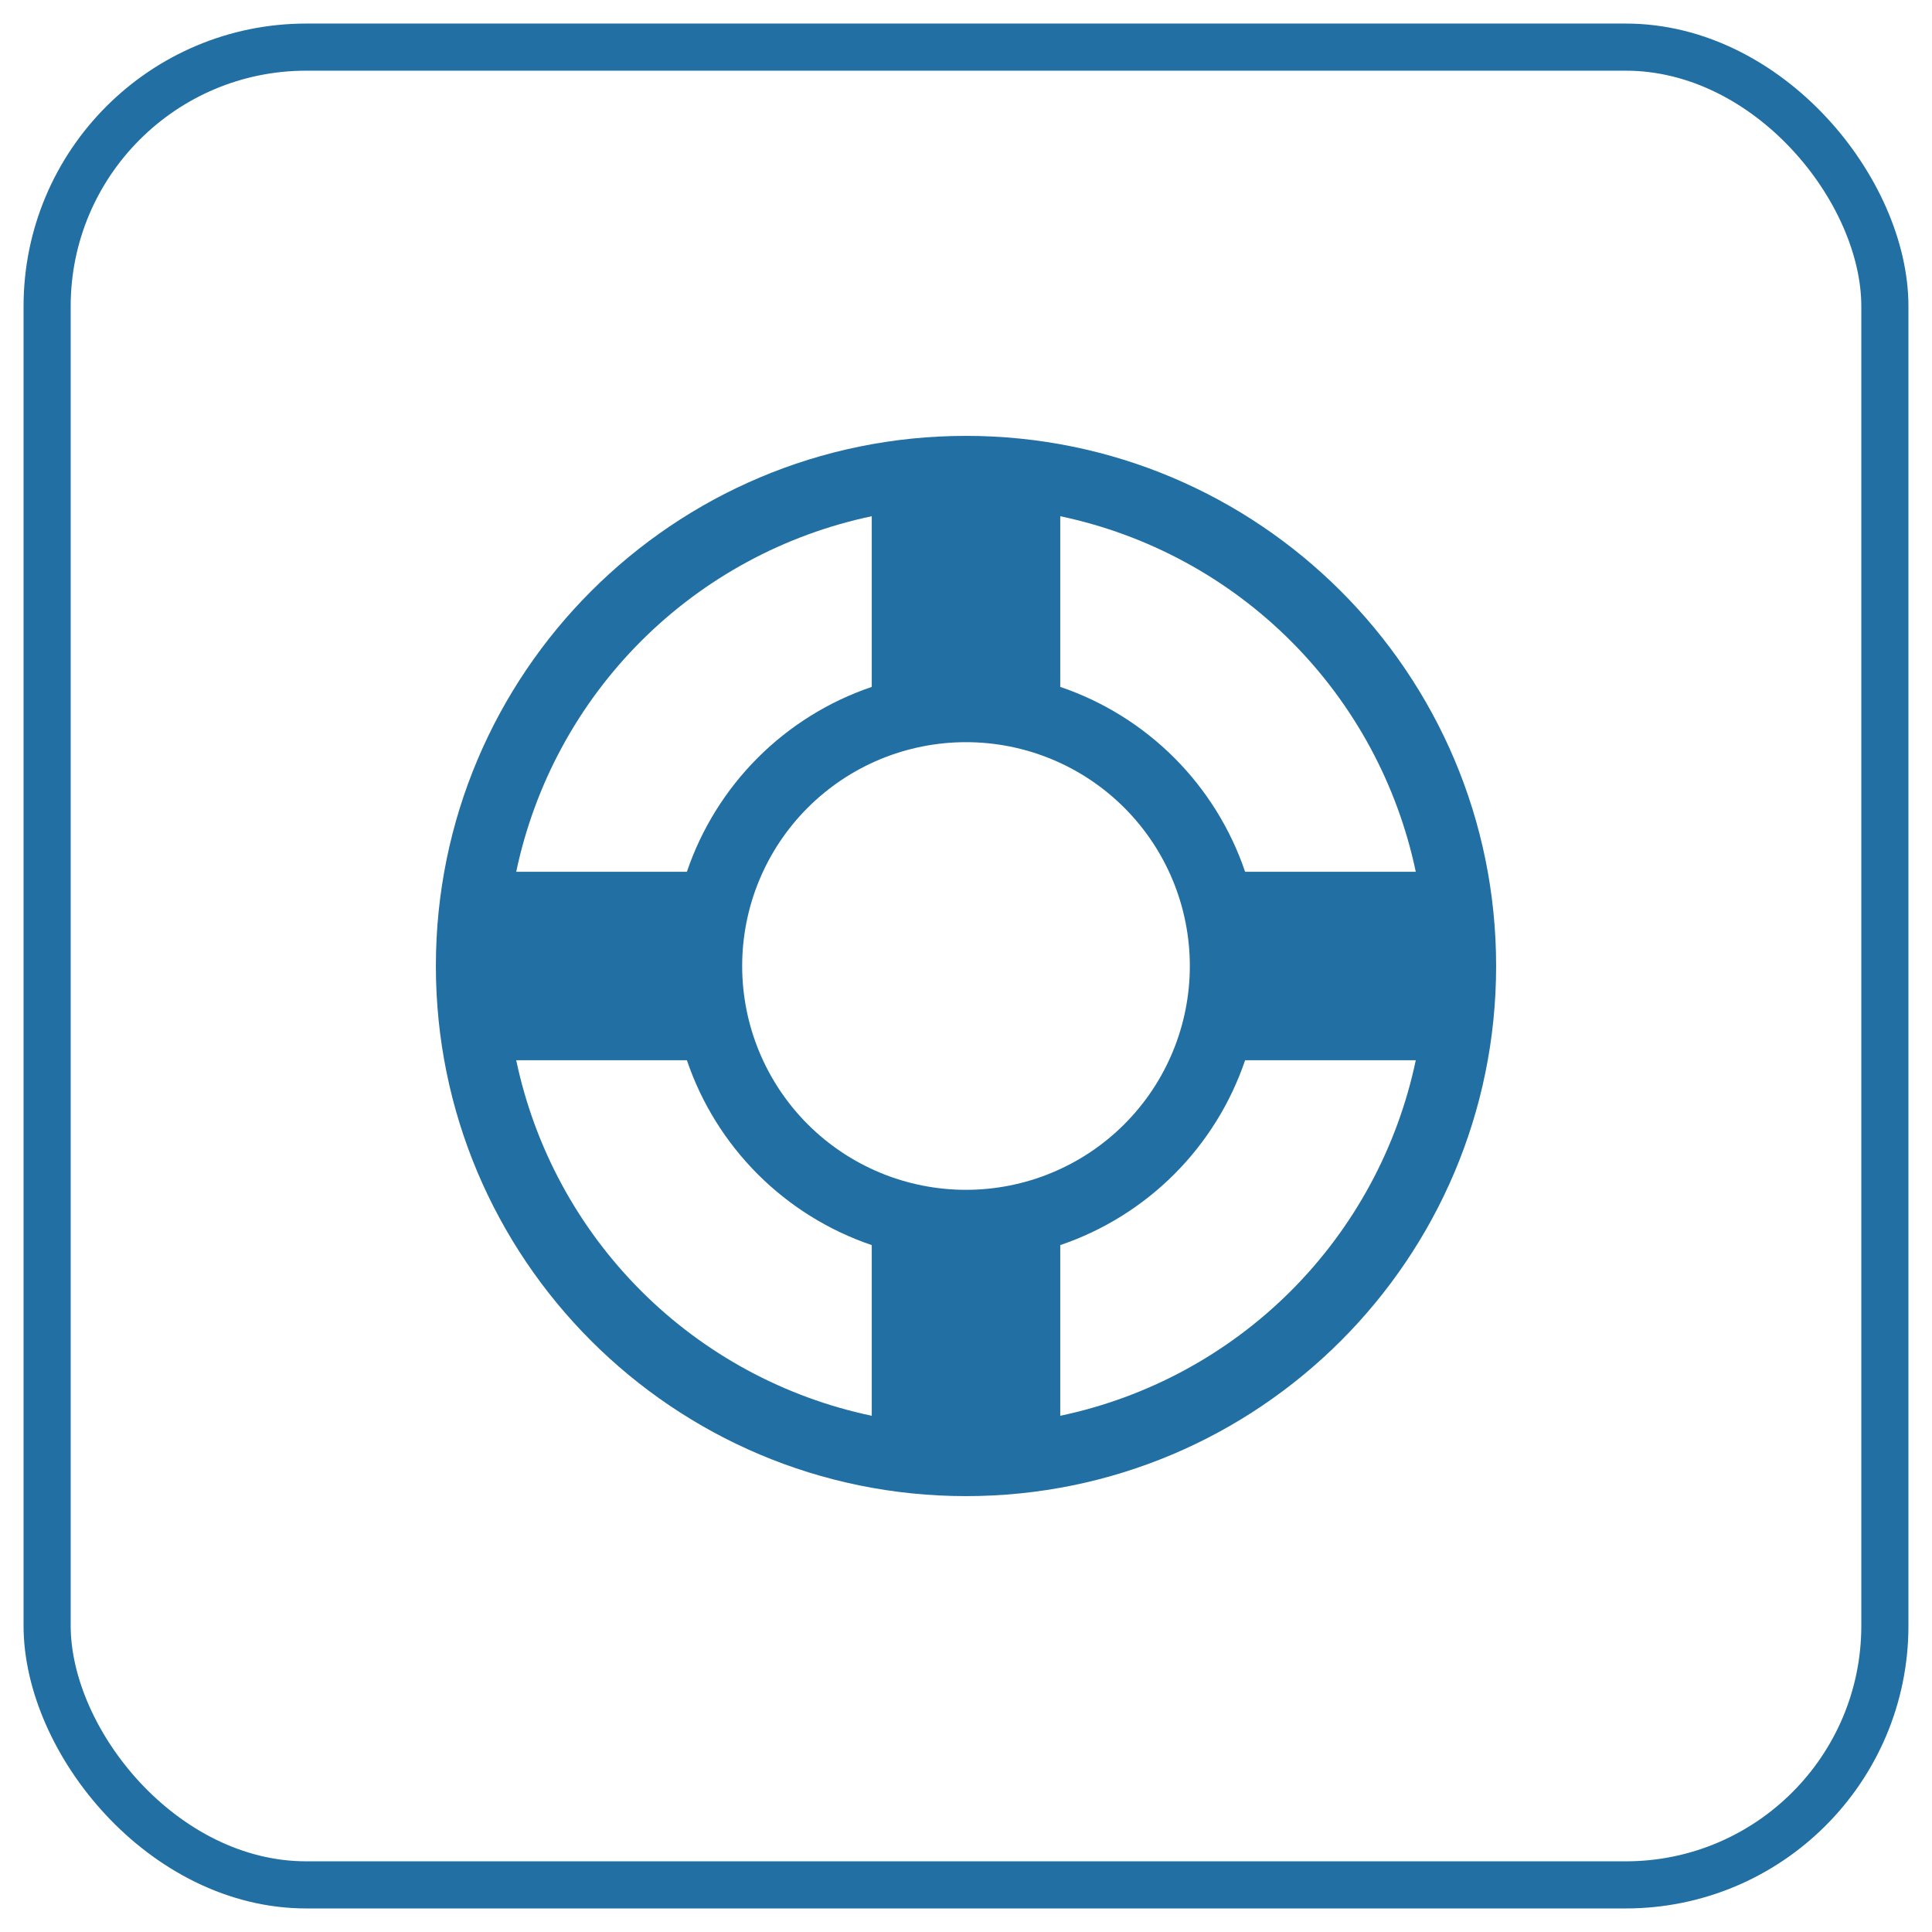
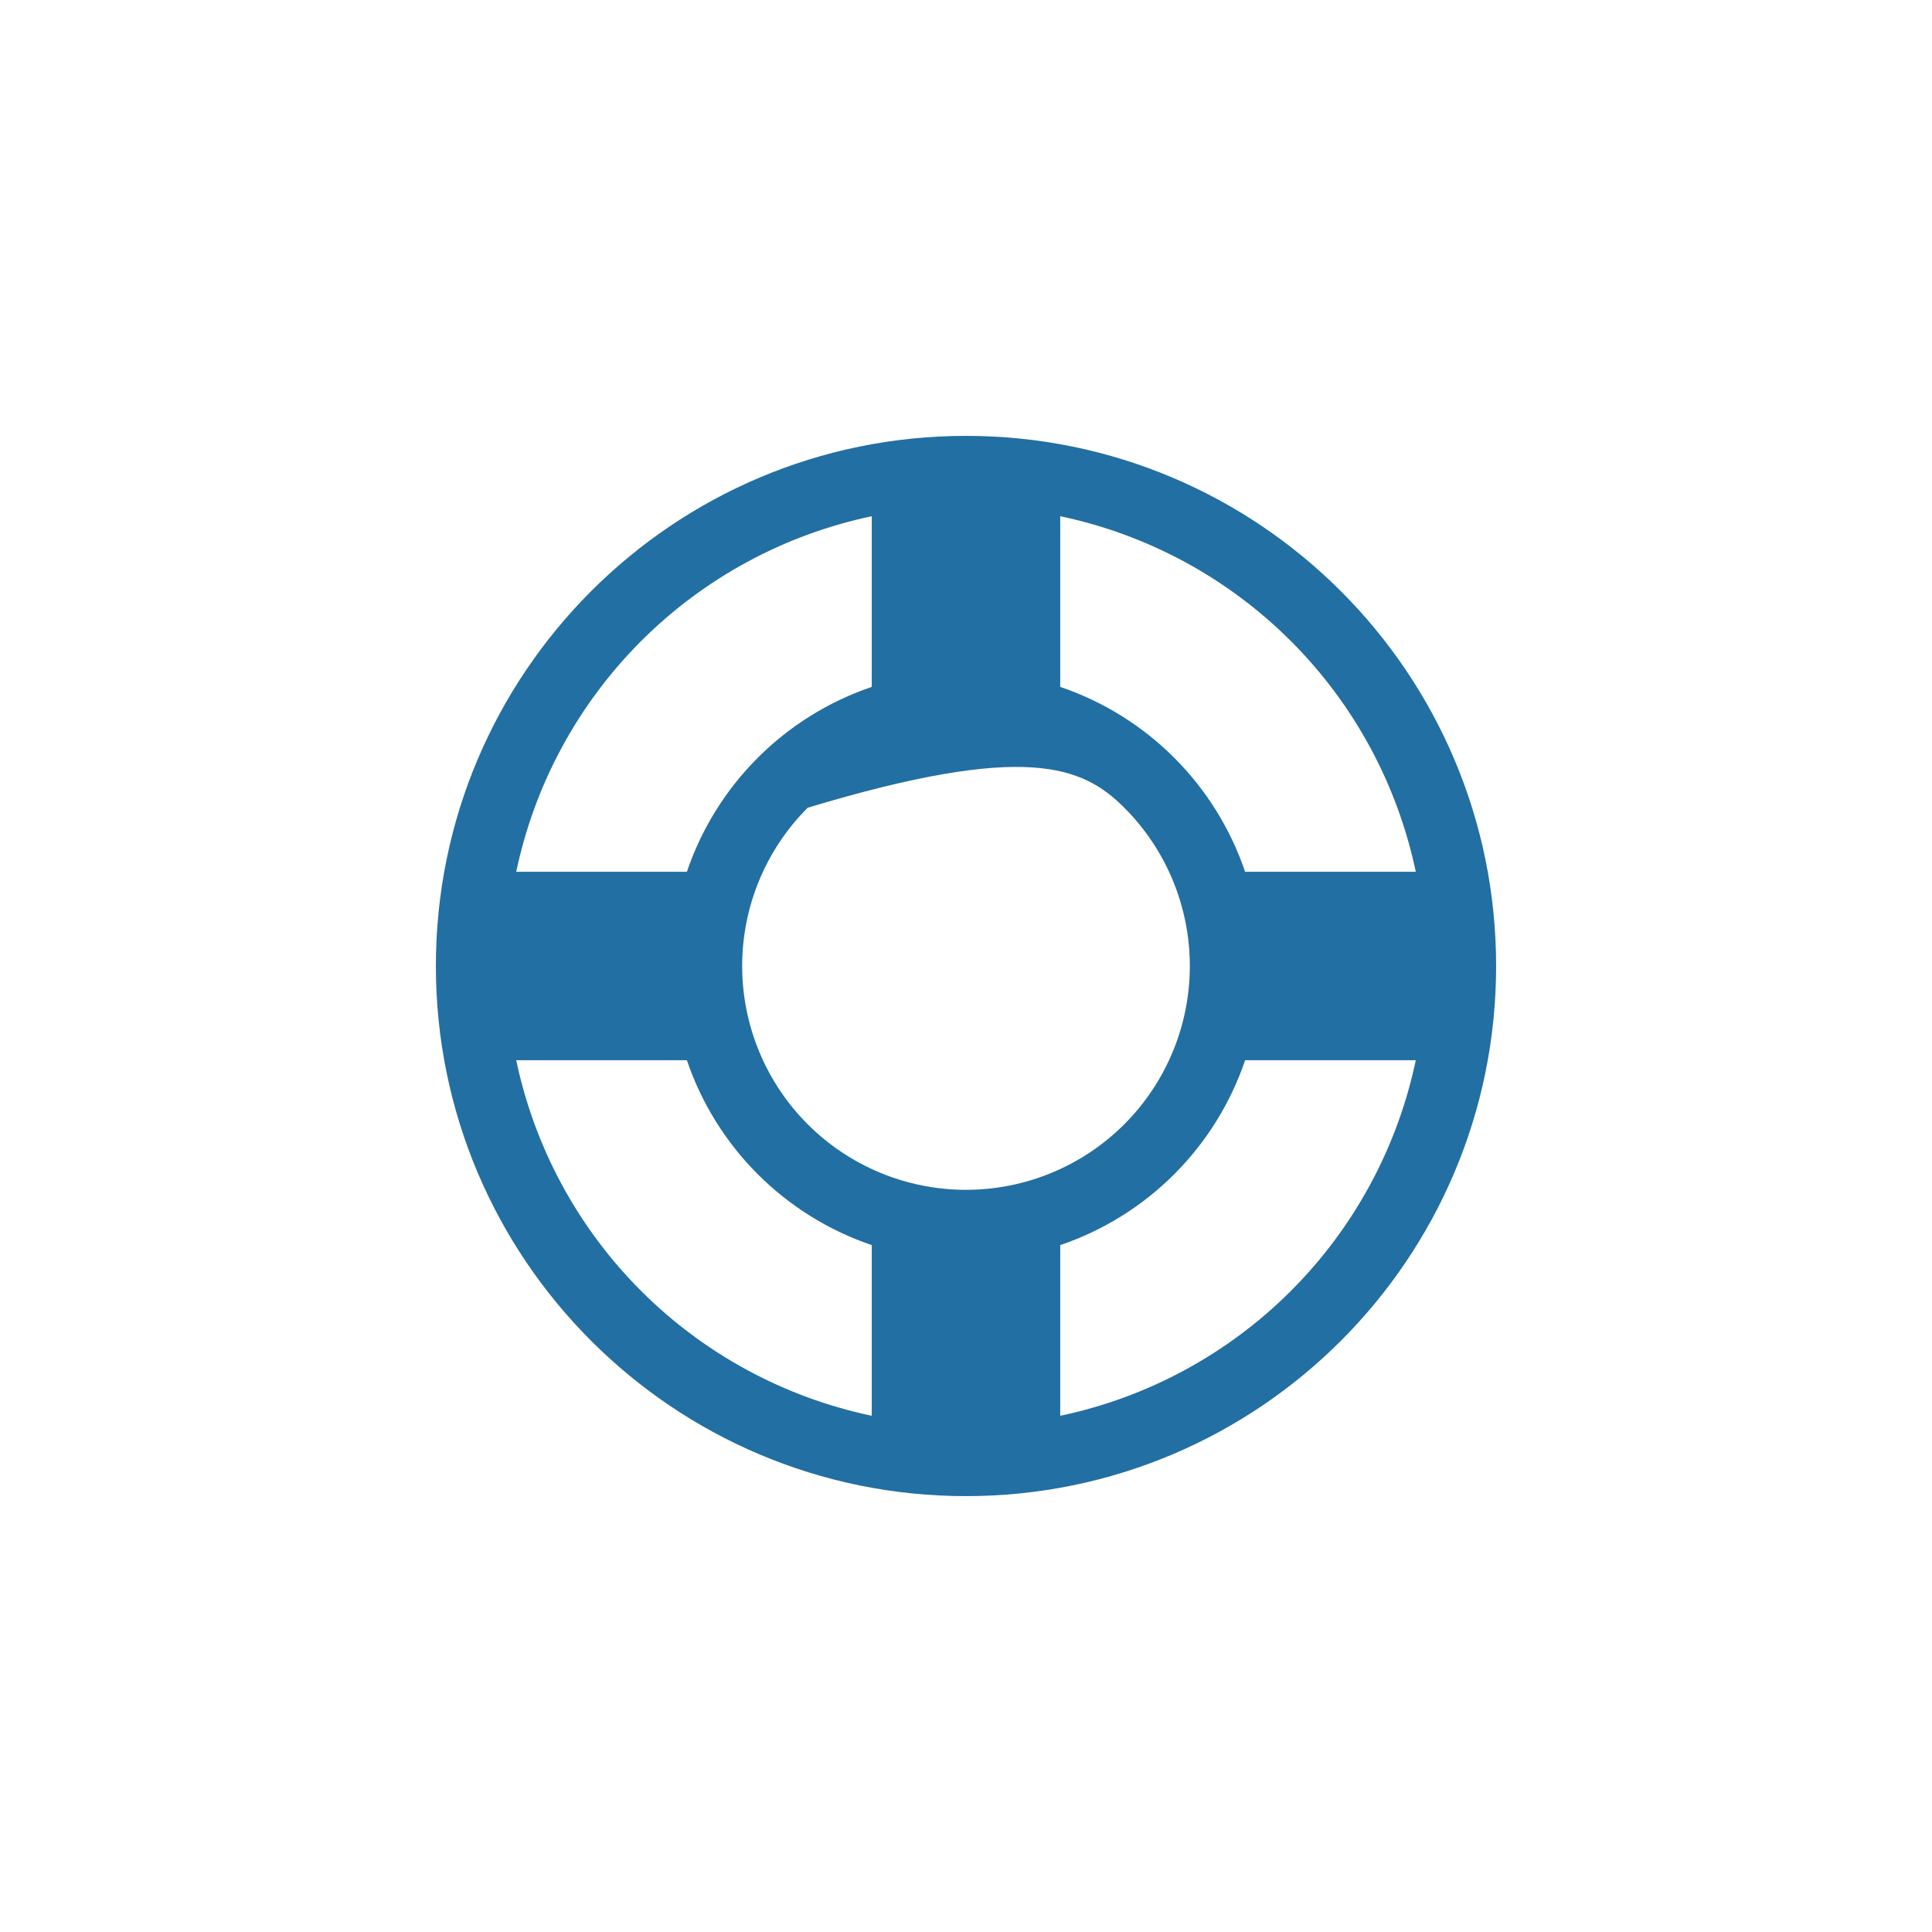
<svg xmlns="http://www.w3.org/2000/svg" fill="none" viewBox="0 0 41 41" height="41" width="41">
-   <rect stroke="#226FA3" rx="5.5" height="39" width="39" y="1" x="1" />
-   <path fill="#226FA3" d="M10.955 18.5C11.345 16.646 12.265 14.945 13.605 13.605C14.945 12.265 16.646 11.345 18.5 10.955V14.577C17.589 14.886 16.761 15.401 16.081 16.081C15.401 16.761 14.886 17.589 14.577 18.5H10.955ZM14.577 22.5H10.955C11.345 24.354 12.265 26.055 13.605 27.395C14.945 28.735 16.646 29.655 18.5 30.045V26.423C17.589 26.114 16.761 25.599 16.081 24.919C15.401 24.239 14.886 23.411 14.577 22.5ZM22.5 26.423V30.045C24.354 29.655 26.055 28.735 27.395 27.395C28.735 26.055 29.655 24.354 30.045 22.5H26.423C26.114 23.411 25.599 24.239 24.919 24.919C24.239 25.599 23.411 26.114 22.5 26.423ZM26.423 18.5H30.045C29.655 16.646 28.735 14.945 27.395 13.605C26.055 12.265 24.354 11.345 22.5 10.955V14.577C23.411 14.886 24.239 15.401 24.919 16.081C25.599 16.761 26.114 17.589 26.423 18.5ZM9.25 20.5C9.25 14.287 14.287 9.25 20.5 9.25C26.713 9.25 31.75 14.287 31.75 20.5C31.75 26.713 26.713 31.75 20.5 31.75C14.287 31.75 9.25 26.713 9.25 20.5ZM15.75 20.5C15.75 19.24 16.25 18.032 17.141 17.141C18.032 16.25 19.24 15.75 20.5 15.75C21.76 15.75 22.968 16.25 23.859 17.141C24.75 18.032 25.25 19.24 25.25 20.5C25.25 21.76 24.75 22.968 23.859 23.859C22.968 24.75 21.76 25.25 20.5 25.25C19.24 25.25 18.032 24.75 17.141 23.859C16.25 22.968 15.75 21.76 15.75 20.5Z" clip-rule="evenodd" fill-rule="evenodd" />
+   <path fill="#226FA3" d="M10.955 18.5C11.345 16.646 12.265 14.945 13.605 13.605C14.945 12.265 16.646 11.345 18.5 10.955V14.577C17.589 14.886 16.761 15.401 16.081 16.081C15.401 16.761 14.886 17.589 14.577 18.5H10.955ZM14.577 22.5H10.955C11.345 24.354 12.265 26.055 13.605 27.395C14.945 28.735 16.646 29.655 18.5 30.045V26.423C17.589 26.114 16.761 25.599 16.081 24.919C15.401 24.239 14.886 23.411 14.577 22.5ZM22.5 26.423V30.045C24.354 29.655 26.055 28.735 27.395 27.395C28.735 26.055 29.655 24.354 30.045 22.5H26.423C26.114 23.411 25.599 24.239 24.919 24.919C24.239 25.599 23.411 26.114 22.5 26.423ZM26.423 18.5H30.045C29.655 16.646 28.735 14.945 27.395 13.605C26.055 12.265 24.354 11.345 22.5 10.955V14.577C23.411 14.886 24.239 15.401 24.919 16.081C25.599 16.761 26.114 17.589 26.423 18.5ZM9.25 20.5C9.25 14.287 14.287 9.25 20.5 9.25C26.713 9.25 31.75 14.287 31.75 20.5C31.75 26.713 26.713 31.75 20.5 31.75C14.287 31.75 9.25 26.713 9.25 20.5ZM15.75 20.5C15.75 19.24 16.25 18.032 17.141 17.141C21.76 15.75 22.968 16.25 23.859 17.141C24.75 18.032 25.25 19.24 25.25 20.5C25.25 21.76 24.75 22.968 23.859 23.859C22.968 24.75 21.76 25.25 20.5 25.25C19.24 25.25 18.032 24.75 17.141 23.859C16.25 22.968 15.75 21.76 15.75 20.5Z" clip-rule="evenodd" fill-rule="evenodd" />
</svg>